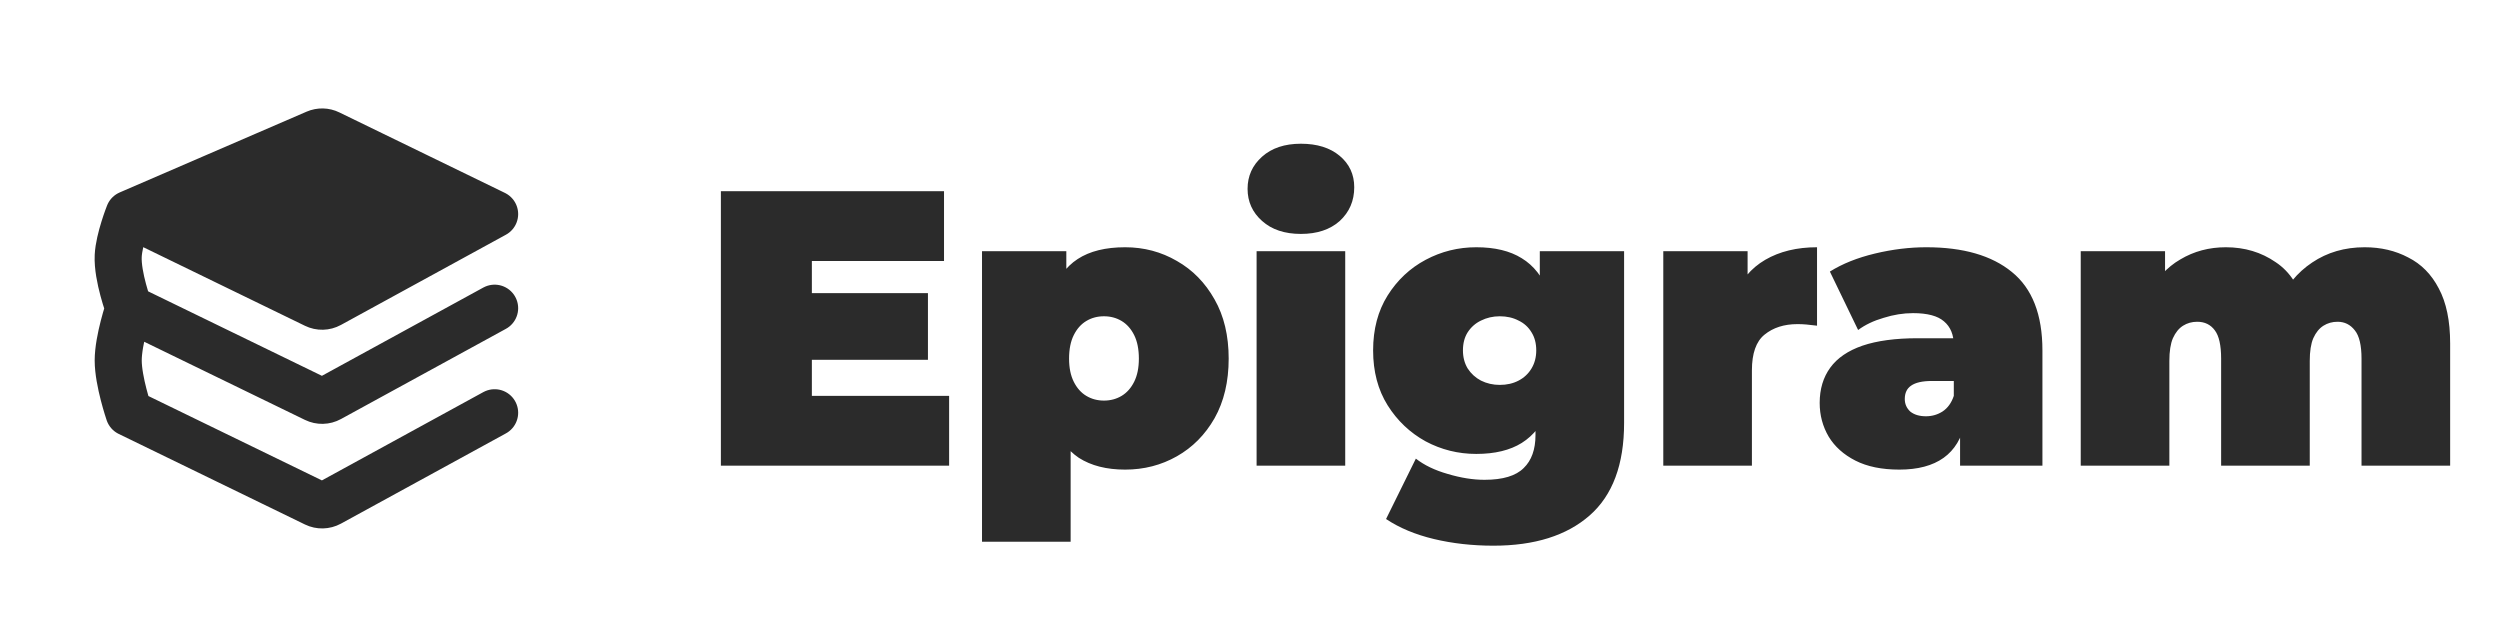
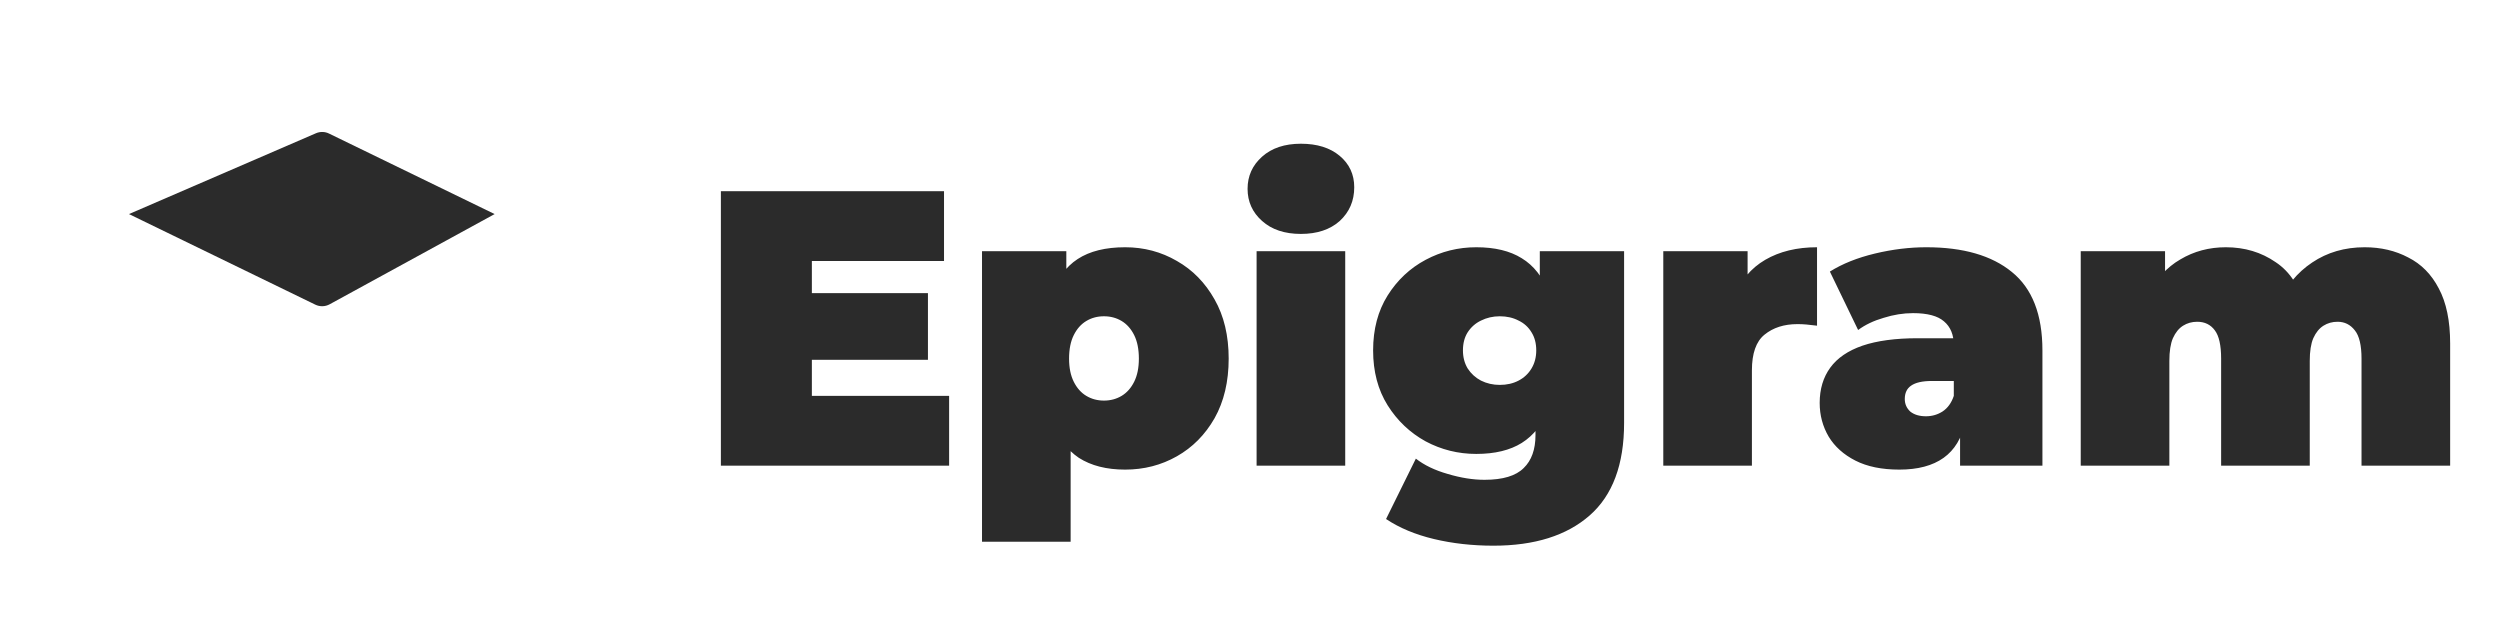
<svg xmlns="http://www.w3.org/2000/svg" width="102" height="26" viewBox="0 0 102 26" fill="none">
  <path d="M20.181 8.734L13.424 5.449C13.257 5.367 13.062 5.363 12.89 5.437L5.262 8.734L12.863 12.429C13.049 12.52 13.268 12.515 13.45 12.415L20.181 8.734Z" fill="#2B2B2B" />
-   <path d="M5.262 8.734L12.863 12.429C13.049 12.52 13.268 12.515 13.45 12.415L20.181 8.734L13.424 5.449C13.257 5.367 13.062 5.363 12.89 5.437L5.262 8.734ZM5.262 8.734C5.262 8.734 4.857 9.754 4.823 10.44C4.782 11.289 5.262 12.574 5.262 12.574M20.181 12.574L13.45 16.255C13.268 16.355 13.049 16.36 12.863 16.269L5.262 12.574M5.262 12.574C5.262 12.574 4.823 13.857 4.823 14.707C4.823 15.557 5.262 16.84 5.262 16.84L12.863 20.536C13.049 20.627 13.268 20.621 13.45 20.522L20.181 16.84" stroke="#2B2B2B" stroke-width="1.92" stroke-linecap="round" stroke-linejoin="round" />
  <path d="M32.868 11.96H37.86V14.68H32.868V11.96ZM33.124 16.152H38.724V19H29.412V7.8H38.516V10.648H33.124V16.152ZM45.906 19.16C45.148 19.16 44.519 19 44.018 18.68C43.527 18.349 43.164 17.853 42.93 17.192C42.695 16.52 42.578 15.667 42.578 14.632C42.578 13.576 42.684 12.717 42.898 12.056C43.122 11.384 43.479 10.888 43.97 10.568C44.46 10.248 45.106 10.088 45.906 10.088C46.674 10.088 47.378 10.275 48.018 10.648C48.658 11.011 49.17 11.533 49.554 12.216C49.938 12.888 50.13 13.693 50.13 14.632C50.13 15.571 49.938 16.381 49.554 17.064C49.17 17.736 48.658 18.253 48.018 18.616C47.378 18.979 46.674 19.16 45.906 19.16ZM40.066 22.104V10.248H43.506V11.432L43.522 14.632L43.682 17.832V22.104H40.066ZM45.042 16.344C45.308 16.344 45.548 16.28 45.762 16.152C45.975 16.024 46.146 15.832 46.274 15.576C46.402 15.32 46.466 15.005 46.466 14.632C46.466 14.248 46.402 13.928 46.274 13.672C46.146 13.416 45.975 13.224 45.762 13.096C45.548 12.968 45.308 12.904 45.042 12.904C44.775 12.904 44.535 12.968 44.322 13.096C44.108 13.224 43.938 13.416 43.81 13.672C43.682 13.928 43.618 14.248 43.618 14.632C43.618 15.005 43.682 15.32 43.81 15.576C43.938 15.832 44.108 16.024 44.322 16.152C44.535 16.28 44.775 16.344 45.042 16.344ZM51.269 19V10.248H54.885V19H51.269ZM53.077 9.544C52.415 9.544 51.887 9.368 51.493 9.016C51.098 8.664 50.901 8.227 50.901 7.704C50.901 7.181 51.098 6.744 51.493 6.392C51.887 6.04 52.415 5.864 53.077 5.864C53.738 5.864 54.266 6.029 54.661 6.36C55.055 6.691 55.253 7.117 55.253 7.64C55.253 8.195 55.055 8.653 54.661 9.016C54.266 9.368 53.738 9.544 53.077 9.544ZM60.935 22.264C60.072 22.264 59.261 22.173 58.504 21.992C57.746 21.811 57.096 21.539 56.551 21.176L57.767 18.712C58.109 18.979 58.541 19.187 59.063 19.336C59.597 19.496 60.098 19.576 60.568 19.576C61.314 19.576 61.847 19.416 62.167 19.096C62.487 18.787 62.648 18.339 62.648 17.752V17.016L62.807 14.296L62.824 11.576V10.248H66.263V17.256C66.263 18.952 65.794 20.211 64.856 21.032C63.917 21.853 62.61 22.264 60.935 22.264ZM60.231 18.52C59.495 18.52 58.807 18.349 58.167 18.008C57.528 17.656 57.01 17.165 56.615 16.536C56.221 15.907 56.023 15.16 56.023 14.296C56.023 13.432 56.221 12.685 56.615 12.056C57.01 11.427 57.528 10.941 58.167 10.6C58.807 10.259 59.495 10.088 60.231 10.088C60.989 10.088 61.608 10.237 62.087 10.536C62.578 10.835 62.941 11.299 63.175 11.928C63.41 12.547 63.528 13.336 63.528 14.296C63.528 15.256 63.41 16.051 63.175 16.68C62.941 17.299 62.578 17.763 62.087 18.072C61.608 18.371 60.989 18.52 60.231 18.52ZM61.191 15.704C61.48 15.704 61.736 15.645 61.959 15.528C62.184 15.411 62.359 15.245 62.487 15.032C62.615 14.819 62.679 14.573 62.679 14.296C62.679 14.008 62.615 13.763 62.487 13.56C62.359 13.347 62.184 13.187 61.959 13.08C61.736 12.963 61.48 12.904 61.191 12.904C60.914 12.904 60.658 12.963 60.423 13.08C60.2 13.187 60.018 13.347 59.88 13.56C59.752 13.763 59.688 14.008 59.688 14.296C59.688 14.573 59.752 14.819 59.88 15.032C60.018 15.245 60.2 15.411 60.423 15.528C60.658 15.645 60.914 15.704 61.191 15.704ZM67.862 19V10.248H71.302V12.888L70.743 12.136C71.009 11.453 71.436 10.941 72.022 10.6C72.609 10.259 73.313 10.088 74.135 10.088V13.288C73.975 13.267 73.831 13.251 73.703 13.24C73.585 13.229 73.463 13.224 73.335 13.224C72.79 13.224 72.343 13.368 71.99 13.656C71.649 13.933 71.478 14.419 71.478 15.112V19H67.862ZM79.971 19V17.448L79.715 17.032V14.088C79.715 13.661 79.582 13.336 79.315 13.112C79.059 12.888 78.638 12.776 78.051 12.776C77.656 12.776 77.256 12.84 76.851 12.968C76.446 13.085 76.099 13.251 75.811 13.464L74.659 11.08C75.171 10.76 75.784 10.515 76.499 10.344C77.214 10.173 77.912 10.088 78.595 10.088C80.099 10.088 81.262 10.424 82.083 11.096C82.915 11.768 83.331 12.835 83.331 14.296V19H79.971ZM77.491 19.16C76.776 19.16 76.179 19.037 75.699 18.792C75.219 18.547 74.856 18.221 74.611 17.816C74.366 17.4 74.243 16.941 74.243 16.44C74.243 15.875 74.387 15.395 74.675 15C74.963 14.605 75.4 14.307 75.987 14.104C76.584 13.901 77.336 13.8 78.243 13.8H80.067V15.544H78.819C78.435 15.544 78.152 15.608 77.971 15.736C77.8 15.853 77.715 16.035 77.715 16.28C77.715 16.483 77.79 16.653 77.939 16.792C78.099 16.92 78.312 16.984 78.579 16.984C78.824 16.984 79.048 16.92 79.251 16.792C79.464 16.653 79.619 16.44 79.715 16.152L80.179 17.224C80.04 17.875 79.747 18.36 79.299 18.68C78.851 19 78.248 19.16 77.491 19.16ZM96.478 10.088C97.139 10.088 97.731 10.227 98.254 10.504C98.787 10.771 99.203 11.192 99.502 11.768C99.811 12.344 99.966 13.091 99.966 14.008V19H96.35V14.632C96.35 14.088 96.259 13.704 96.078 13.48C95.896 13.245 95.662 13.128 95.374 13.128C95.16 13.128 94.968 13.181 94.798 13.288C94.627 13.395 94.488 13.565 94.382 13.8C94.286 14.024 94.238 14.333 94.238 14.728V19H90.622V14.632C90.622 14.088 90.536 13.704 90.366 13.48C90.195 13.245 89.955 13.128 89.646 13.128C89.432 13.128 89.24 13.181 89.07 13.288C88.899 13.395 88.76 13.565 88.654 13.8C88.558 14.024 88.51 14.333 88.51 14.728V19H84.894V10.248H88.334V12.76L87.63 12.056C87.96 11.395 88.403 10.904 88.958 10.584C89.512 10.253 90.131 10.088 90.814 10.088C91.582 10.088 92.259 10.291 92.846 10.696C93.443 11.091 93.843 11.72 94.046 12.584L92.942 12.408C93.262 11.683 93.726 11.117 94.334 10.712C94.952 10.296 95.667 10.088 96.478 10.088Z" fill="#2B2B2B" />
</svg>